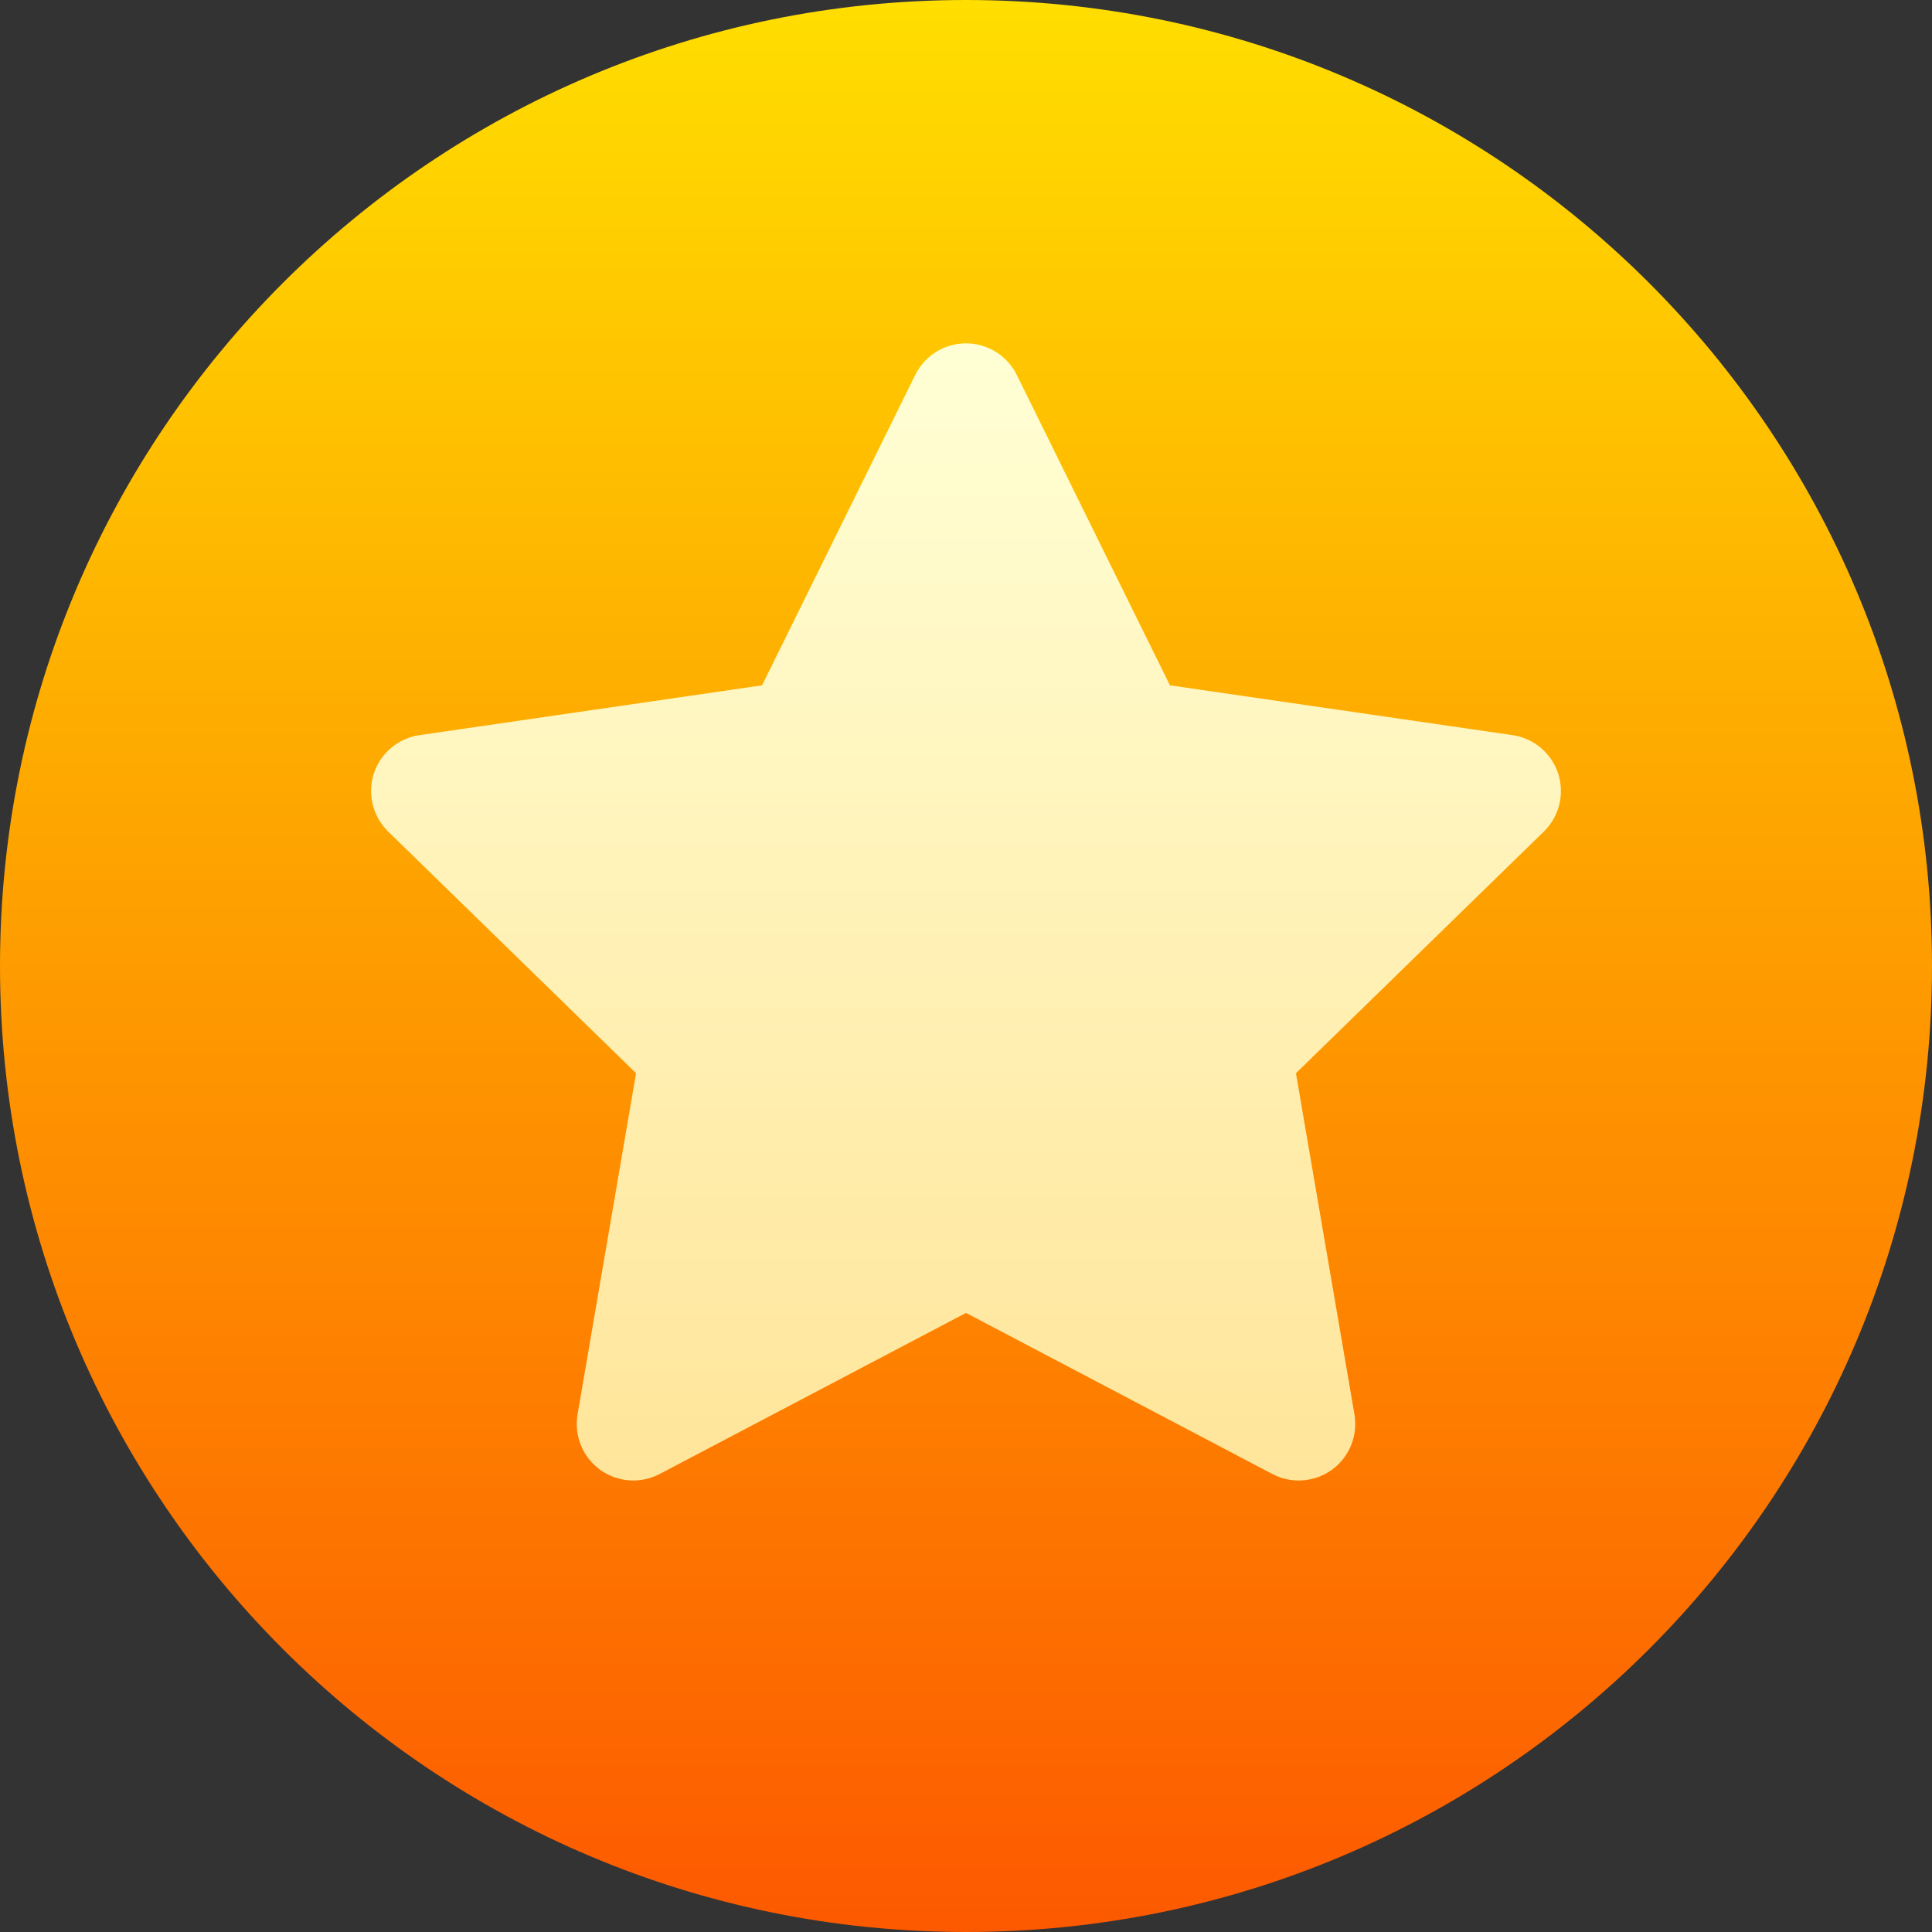
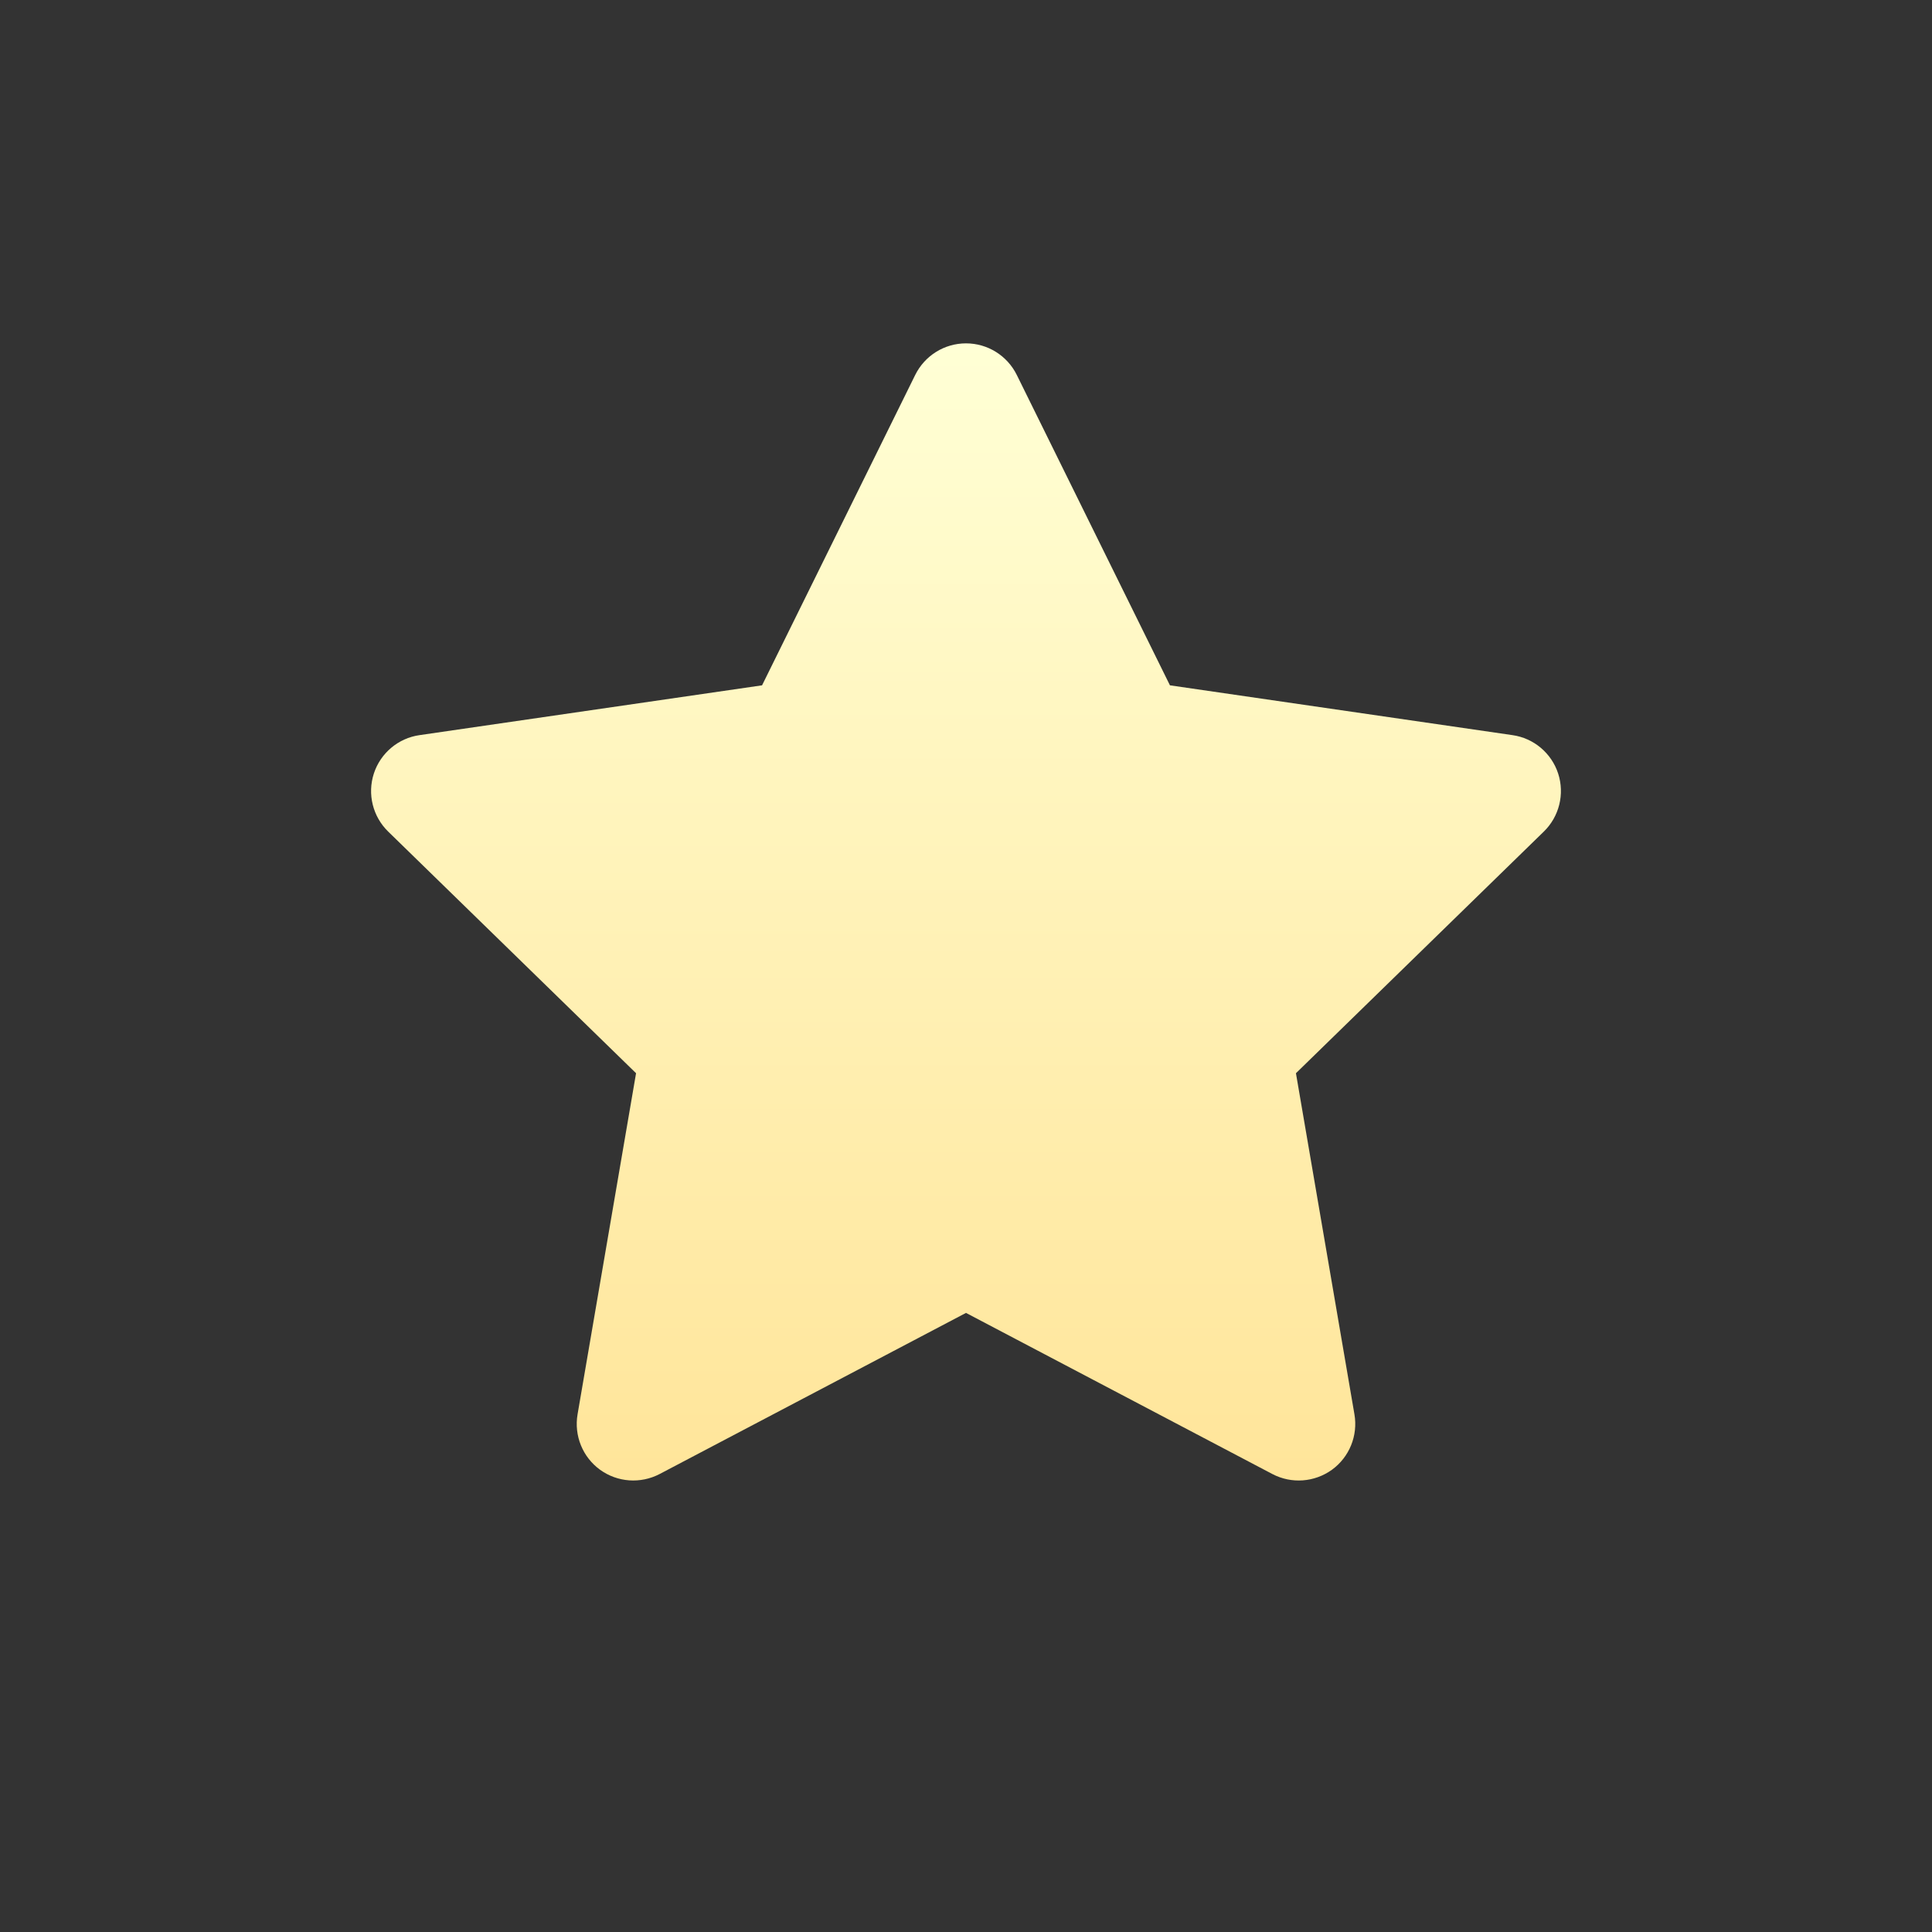
<svg xmlns="http://www.w3.org/2000/svg" width="18" height="18" viewBox="0 0 18 18" fill="none">
  <rect x="0" y="0" width="18" height="18" fill="#333333" stroke="none" />
-   <path d="M9 18C13.971 18 18 13.971 18 9C18 4.029 13.971 0 9 0C4.029 0 0 4.029 0 9C0 13.971 4.029 18 9 18Z" fill="url(#paint0_linear_4899_35685)" />
  <path d="M14.517 7.207C14.455 7.017 14.29 6.877 14.091 6.849L10.9 6.385L9.473 3.493C9.384 3.313 9.201 3.199 9 3.199C8.799 3.199 8.616 3.313 8.527 3.493L7.1 6.385L3.909 6.849C3.71 6.877 3.545 7.017 3.483 7.207C3.421 7.398 3.473 7.608 3.617 7.748L5.926 9.999L5.381 13.177C5.347 13.375 5.428 13.575 5.59 13.693C5.753 13.811 5.968 13.826 6.146 13.733L9 12.232L11.854 13.733C12.033 13.827 12.248 13.81 12.41 13.693C12.572 13.575 12.653 13.375 12.619 13.177L12.074 9.999L14.383 7.748C14.527 7.608 14.579 7.398 14.517 7.207Z" fill="url(#paint1_linear_4899_35685)" />
  <defs>
    <linearGradient id="paint0_linear_4899_35685" x1="9" y1="18" x2="9" y2="0" gradientUnits="userSpaceOnUse">
      <stop stop-color="#FD5900" />
      <stop offset="1" stop-color="#FFDE00" />
    </linearGradient>
    <linearGradient id="paint1_linear_4899_35685" x1="9" y1="13.794" x2="9" y2="3.199" gradientUnits="userSpaceOnUse">
      <stop stop-color="#FFE59A" />
      <stop offset="1" stop-color="#FFFFD5" />
    </linearGradient>
  </defs>
</svg>